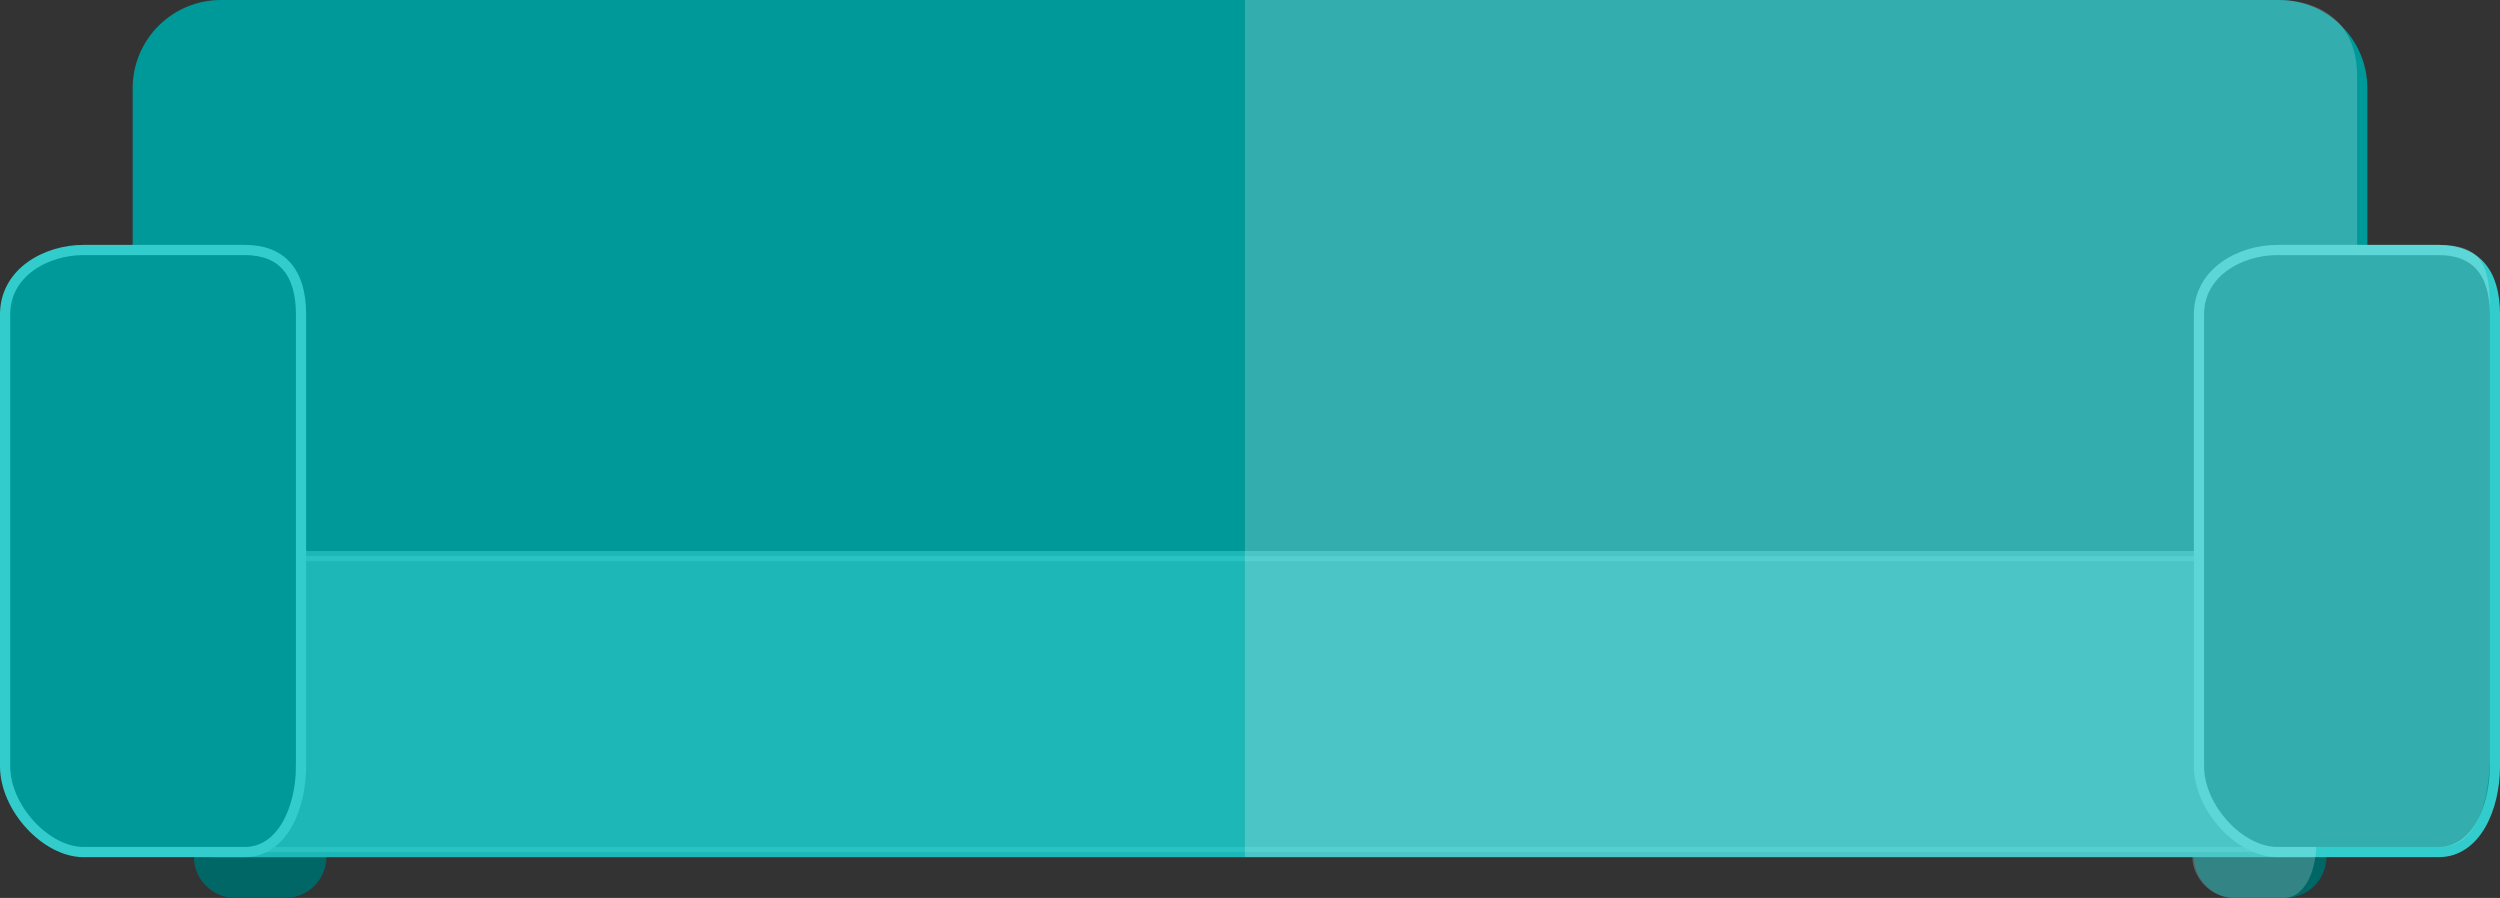
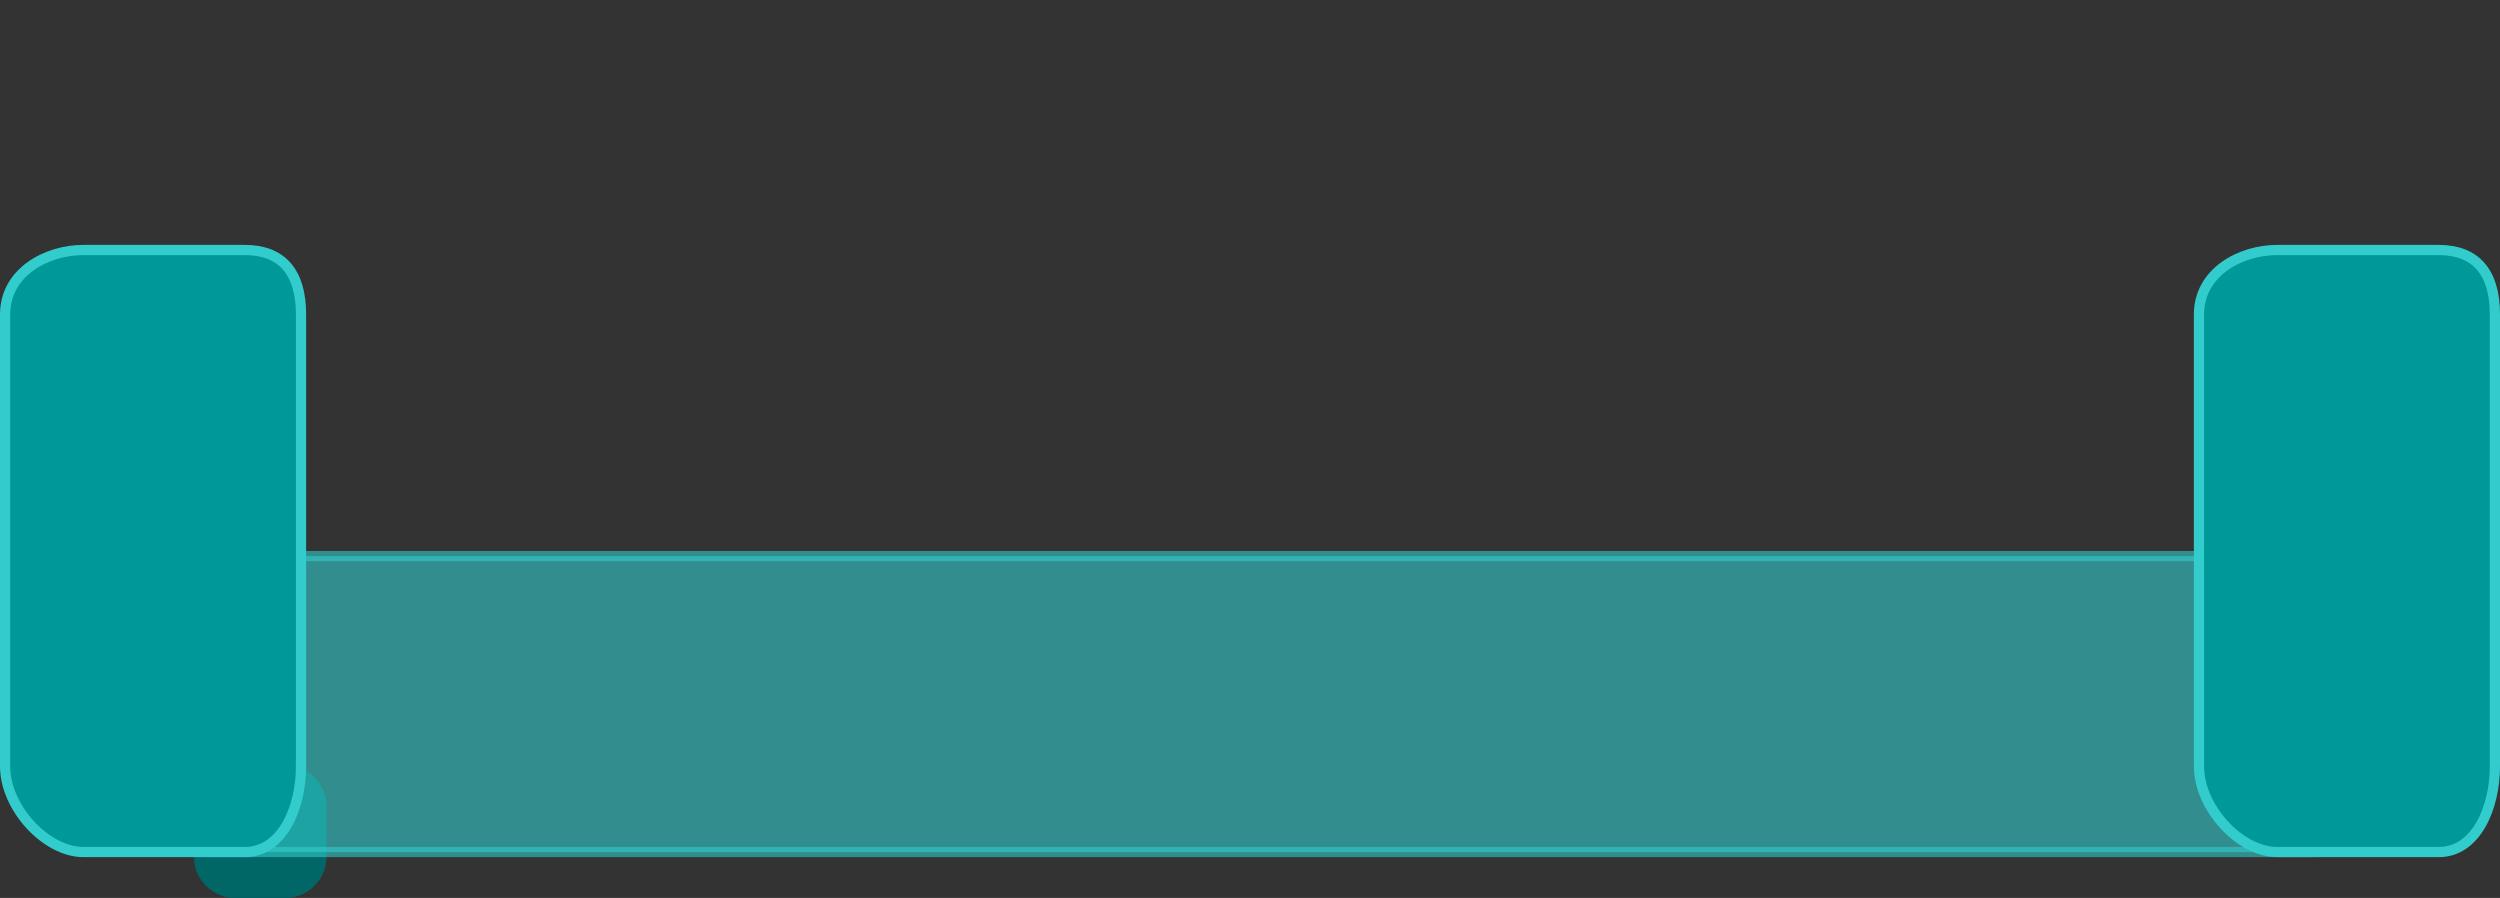
<svg xmlns="http://www.w3.org/2000/svg" version="1.1" x="0px" y="0px" width="245px" height="88px" viewBox="0 0 245 88" enable-background="new 0 0 245 88" xml:space="preserve">
  <rect x="0" y="0" width="245" height="88" fill="#333333" stroke="none" />
  <defs>
</defs>
  <g>
    <g>
      <path fill="#006666" d="M32,83.95c0,2.236-1.814,4.05-4.05,4.05H23.05C20.813,88,19,86.187,19,83.95v-4.9    c0-2.236,1.813-4.05,4.05-4.05h4.899c2.237,0,4.05,1.813,4.05,4.05V83.95z" />
-       <path fill="#006666" d="M228,83.95c0,2.236-1.814,4.05-4.05,4.05h-4.9c-2.236,0-4.05-1.813-4.05-4.05v-4.9    c0-2.236,1.813-4.05,4.05-4.05h4.9c2.236,0,4.05,1.813,4.05,4.05V83.95z" />
-       <path fill="#009999" d="M232,75.346c0,4.779-3.875,8.654-8.654,8.654H21.654C16.874,84,13,80.125,13,75.346V8.654    C13,3.875,16.874,0,21.654,0h201.691C228.125,0,232,3.875,232,8.654V75.346z" />
      <path opacity="0.6" fill="#33CCCC" stroke="#33CCCC" stroke-miterlimit="10" d="M233.5,78.321c0,2.756-3.281,5.179-6.924,5.179    H20.769c-3.643,0-6.269-2.423-6.269-5.179V58.8c0-2.756,2.626-4.3,6.269-4.3h205.808c3.643,0,6.924,1.544,6.924,4.3V78.321z" />
      <path fill="#009999" stroke="#33CCCC" stroke-miterlimit="10" d="M29.5,75.088c0,4.112-1.857,8.412-5.501,8.412H8.17    c-3.642,0-7.67-4.3-7.67-8.412V30.81c0-4.112,4.028-6.31,7.67-6.31h15.83c3.643,0,5.501,2.197,5.501,6.31V75.088z" />
      <path fill="#009999" stroke="#33CCCC" stroke-miterlimit="10" d="M244.5,75.088c0,4.112-1.858,8.412-5.502,8.412h-15.829    c-3.642,0-7.669-4.3-7.669-8.412V30.81c0-4.112,4.027-6.31,7.669-6.31h15.829c3.644,0,5.502,2.197,5.502,6.31V75.088z" />
    </g>
-     <path opacity="0.2" fill="#FFFFFF" d="M122,84h92.844c0.027,2,1.825,4,4.045,4h4.9c2.236,0,3.211-3.003,3.211-5.239V83h12.165   c3.644,0,4.835-4.8,4.835-8.912V29.81c0-4.112-1.191-5.81-4.835-5.81H231V7.465C231,2.685,227.964,0,223.185,0H122" />
  </g>
</svg>